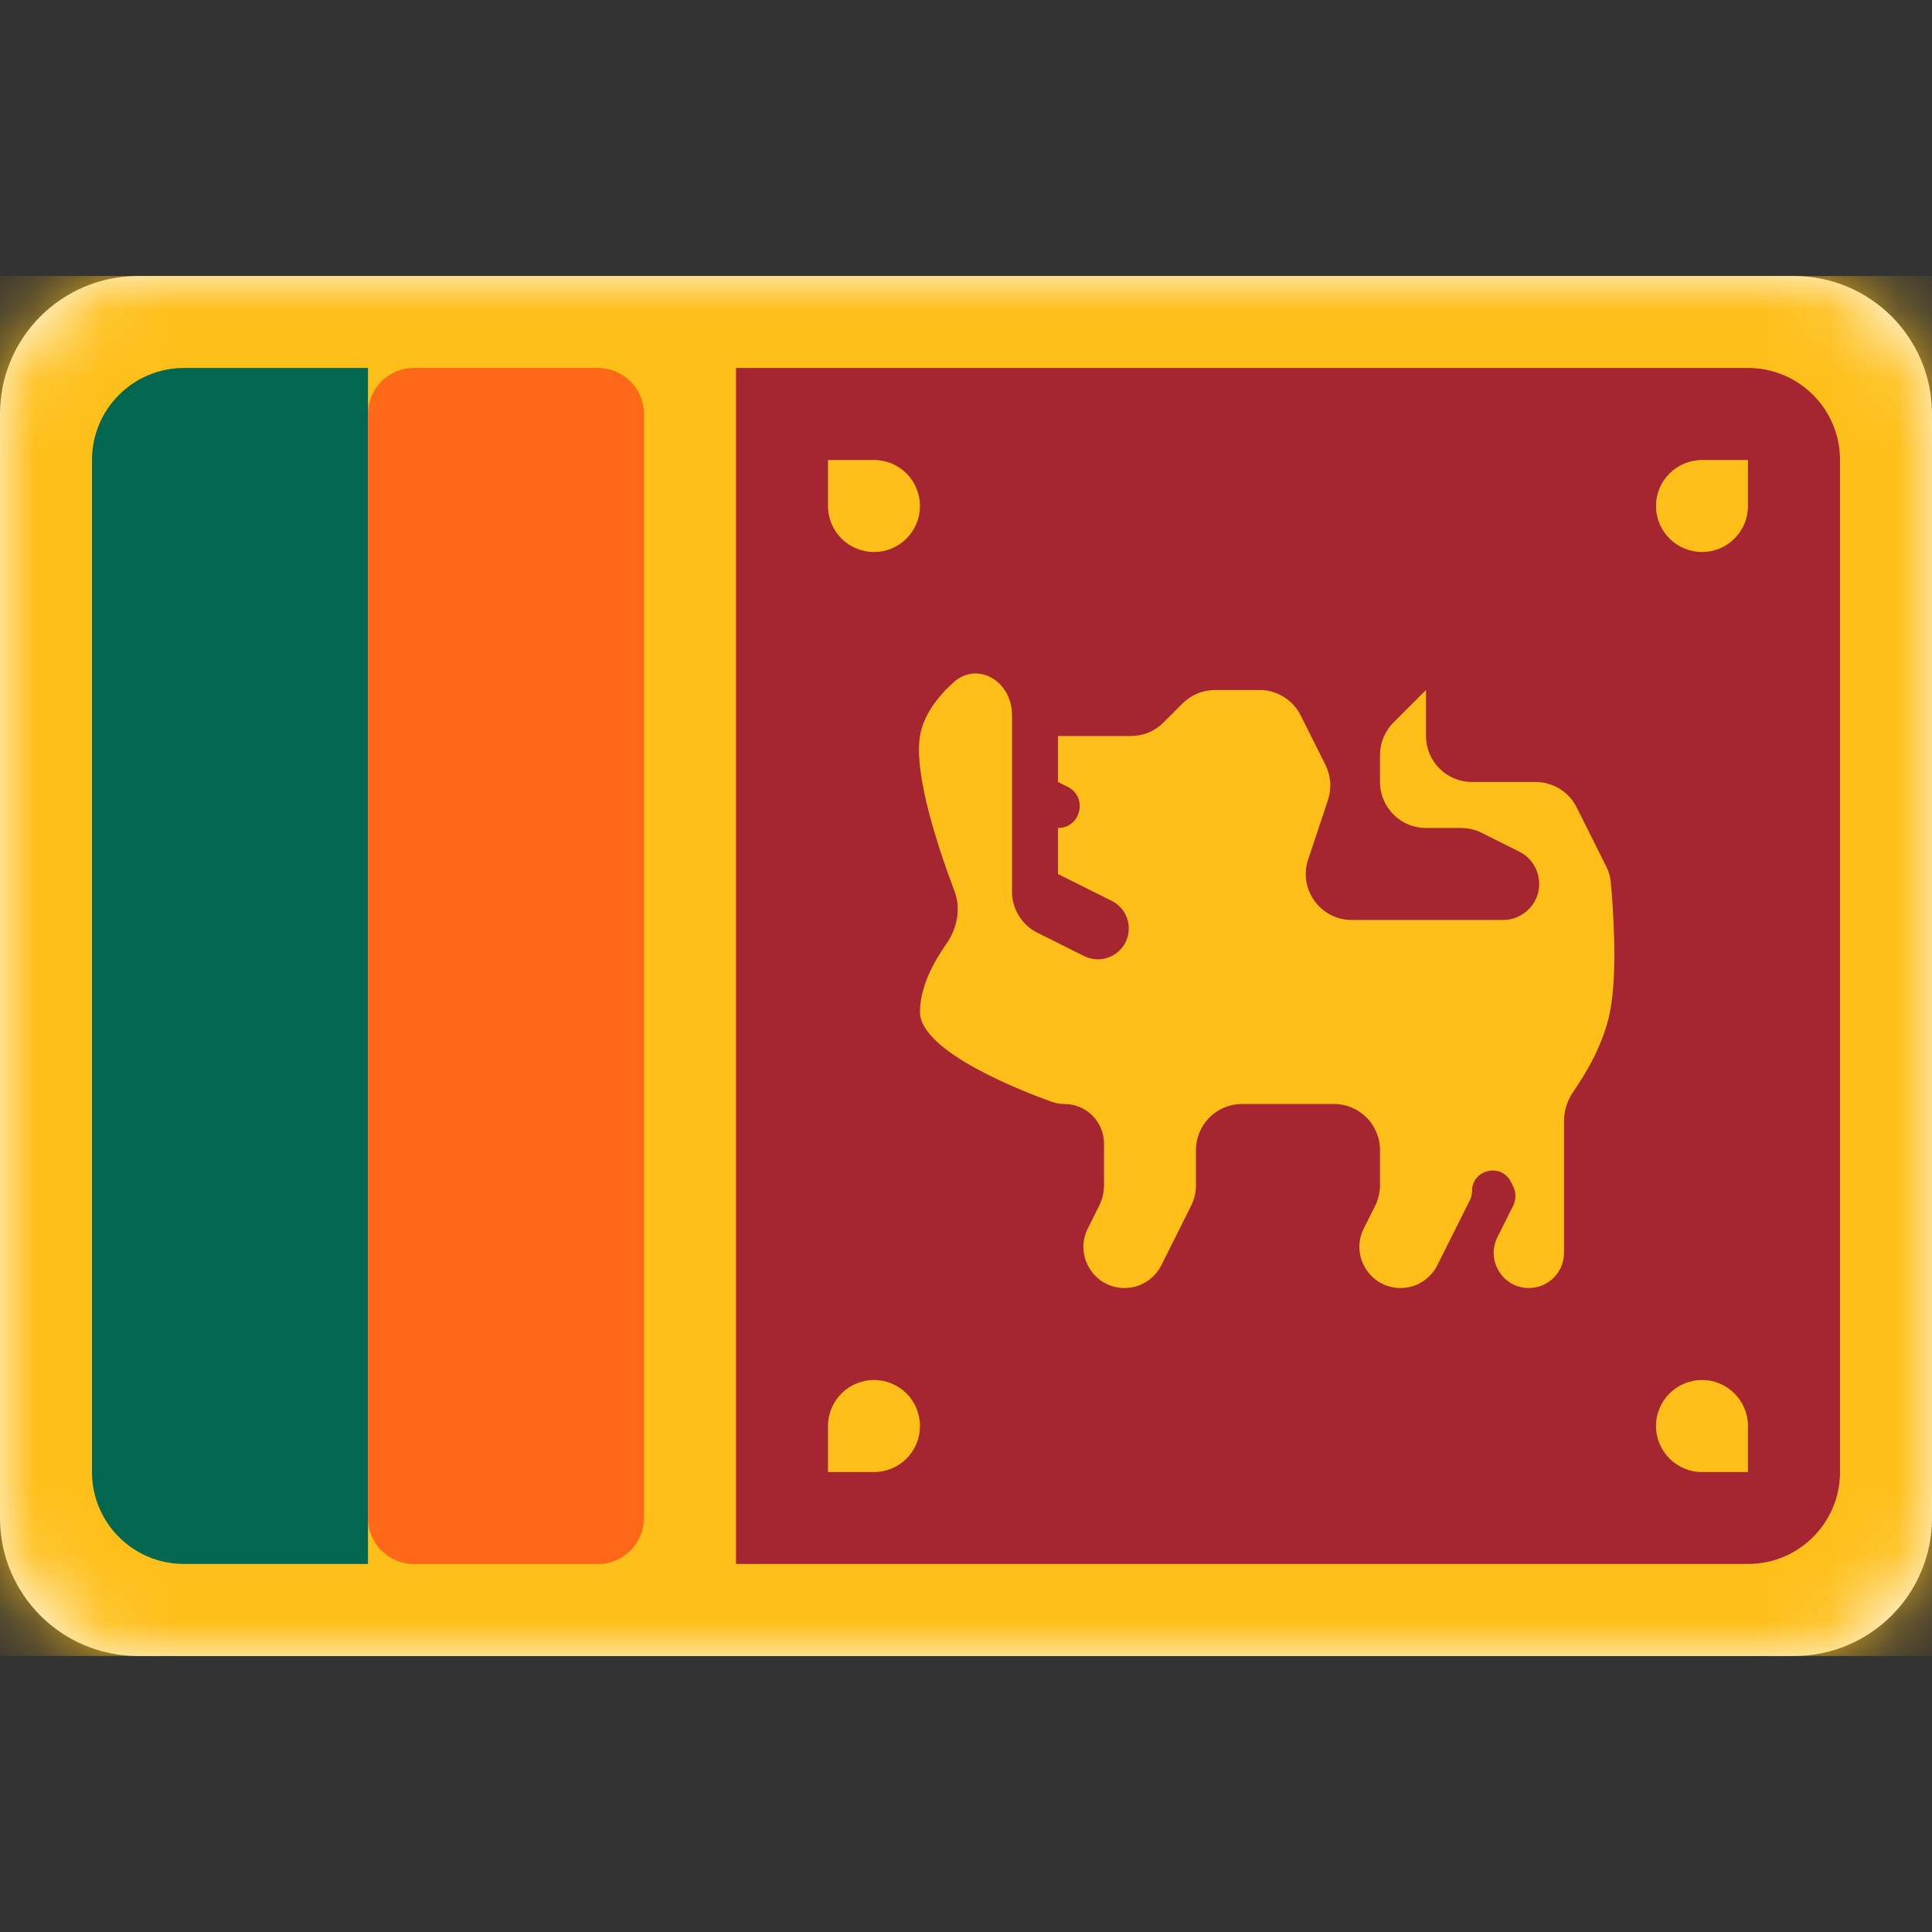
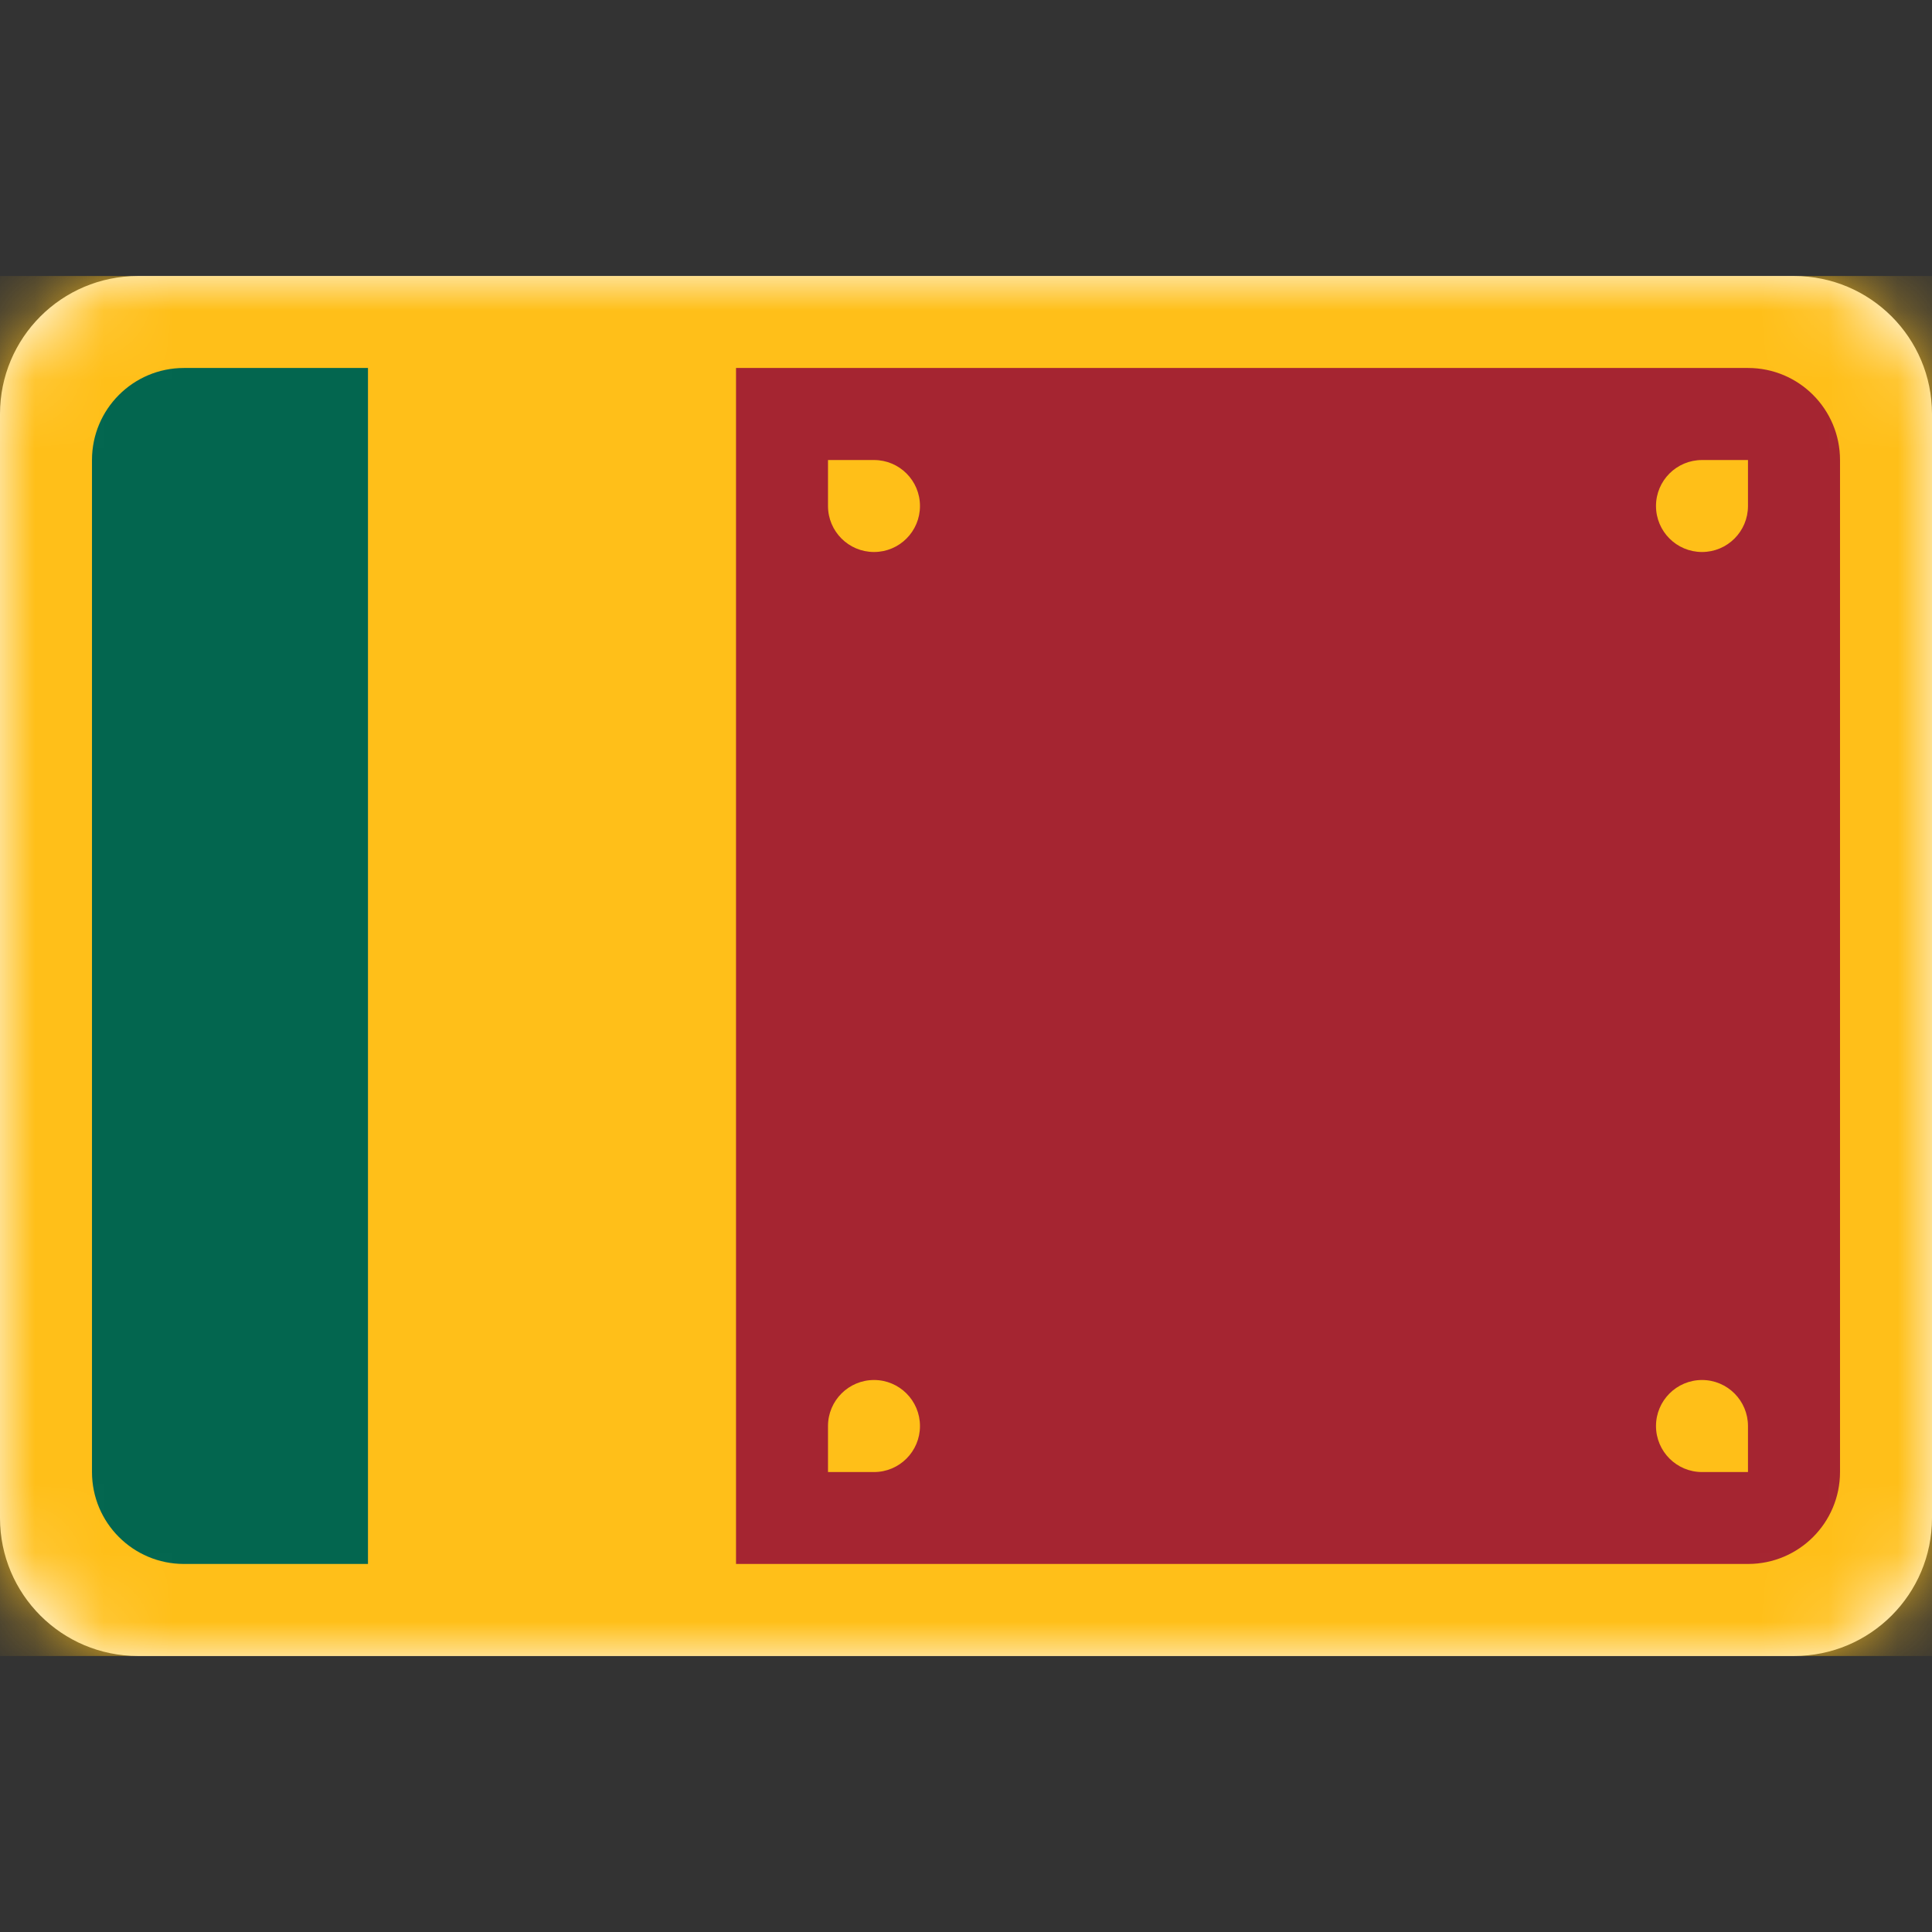
<svg xmlns="http://www.w3.org/2000/svg" width="28" height="28" viewBox="0 0 28 28" fill="none">
  <rect x="0" y="0" width="28" height="28" fill="#333333" stroke="none" />
  <path d="M26 4H2C0.895 4 0 4.895 0 6V22C0 23.105 0.895 24 2 24H26C27.105 24 28 23.105 28 22V6C28 4.895 27.105 4 26 4Z" fill="white" />
  <mask id="mask0_1267_2376" style="mask-type:luminance" maskUnits="userSpaceOnUse" x="0" y="4" width="28" height="20">
    <path d="M26 4H2C0.895 4 0 4.895 0 6V22C0 23.105 0.895 24 2 24H26C27.105 24 28 23.105 28 22V6C28 4.895 27.105 4 26 4Z" fill="white" />
  </mask>
  <g mask="url(#mask0_1267_2376)">
    <path d="M28 4H0V24H28V4Z" fill="#FFBF19" />
    <path fill-rule="evenodd" clip-rule="evenodd" d="M10.667 5.333H25.334C26.07 5.333 26.667 5.93 26.667 6.667V21.333C26.667 22.07 26.07 22.666 25.334 22.666H10.667V5.333Z" fill="#A52531" />
    <path d="M1.333 6.667C1.333 5.93 1.93 5.333 2.666 5.333H5.333V22.666H2.666C1.93 22.666 1.333 22.07 1.333 21.333V6.667Z" fill="#03664F" />
-     <path d="M8.666 5.333H6C5.631 5.333 5.333 5.632 5.333 6V22C5.333 22.368 5.631 22.667 6 22.667H8.666C9.035 22.667 9.333 22.368 9.333 22V6C9.333 5.632 9.035 5.333 8.666 5.333Z" fill="#FF6816" />
-     <path fill-rule="evenodd" clip-rule="evenodd" d="M13.333 7.333C13.333 7.702 13.035 8 12.667 8C12.299 8 12 7.702 12 7.333V6.667H12.667C13.035 6.667 13.333 6.965 13.333 7.333ZM24 7.333C24 7.702 24.299 8 24.667 8C25.035 8 25.333 7.702 25.333 7.333V6.667H24.667C24.299 6.667 24 6.965 24 7.333ZM24.667 20C24.299 20 24 20.299 24 20.667C24 21.035 24.299 21.334 24.667 21.334H25.333V20.667C25.333 20.299 25.035 20 24.667 20ZM13.333 20.667C13.333 20.299 13.035 20 12.667 20C12.299 20 12 20.299 12 20.667V21.334H12.667C13.035 21.334 13.333 21.035 13.333 20.667Z" fill="#FFBF18" />
-     <path fill-rule="evenodd" clip-rule="evenodd" d="M16 16.574C16 16.257 15.743 16 15.426 16C15.365 16 15.304 15.99 15.246 15.969C14.86 15.832 13.333 15.249 13.333 14.667C13.333 14.302 13.533 13.937 13.714 13.681C13.871 13.459 13.93 13.17 13.833 12.915C13.607 12.317 13.24 11.228 13.333 10.667C13.383 10.368 13.582 10.106 13.812 9.895C14.168 9.569 14.667 9.877 14.667 10.36V12.921C14.667 13.174 14.809 13.405 15.035 13.518L15.712 13.856C15.884 13.942 16.092 13.908 16.228 13.772C16.444 13.556 16.385 13.192 16.112 13.056L15.333 12.667V12C15.665 12 15.771 11.552 15.474 11.404L15.333 11.333V10.667H16.39C16.567 10.667 16.737 10.597 16.862 10.471L17.138 10.195C17.263 10.07 17.433 10 17.61 10H18.255C18.507 10 18.738 10.143 18.851 10.369L19.21 11.086C19.289 11.245 19.302 11.428 19.246 11.595L18.959 12.456C18.815 12.888 19.137 13.333 19.592 13.333H21.783C21.922 13.333 22.055 13.278 22.153 13.18C22.406 12.928 22.337 12.502 22.017 12.342L21.474 12.07C21.381 12.024 21.279 12 21.176 12H20.667C20.299 12 20 11.702 20 11.333V10.943C20 10.766 20.07 10.597 20.195 10.471L20.667 10V10.667C20.667 11.035 20.965 11.333 21.333 11.333H22.255C22.507 11.333 22.738 11.476 22.851 11.702L23.28 12.56C23.315 12.63 23.338 12.707 23.345 12.785C23.376 13.121 23.449 14.09 23.333 14.667C23.24 15.134 22.978 15.567 22.812 15.806C22.722 15.935 22.667 16.086 22.667 16.242V18.157C22.667 18.439 22.439 18.667 22.157 18.667C21.779 18.667 21.532 18.268 21.702 17.93L21.93 17.474C21.974 17.386 21.974 17.281 21.93 17.193L21.898 17.13C21.757 16.848 21.333 16.948 21.333 17.263C21.333 17.309 21.323 17.355 21.302 17.396L20.831 18.337C20.73 18.539 20.524 18.667 20.298 18.667C19.855 18.667 19.567 18.2 19.765 17.804L19.93 17.474C19.976 17.381 20 17.279 20 17.176V16.667C20 16.299 19.701 16 19.333 16H18C17.632 16 17.333 16.299 17.333 16.667V17.176C17.333 17.279 17.309 17.381 17.263 17.474L16.831 18.337C16.73 18.539 16.524 18.667 16.298 18.667C15.855 18.667 15.567 18.2 15.765 17.804L15.93 17.474C15.976 17.381 16 17.279 16 17.176V16.574Z" fill="#FFBF18" />
+     <path fill-rule="evenodd" clip-rule="evenodd" d="M13.333 7.333C13.333 7.702 13.035 8 12.667 8C12.299 8 12 7.702 12 7.333V6.667H12.667C13.035 6.667 13.333 6.965 13.333 7.333ZM24 7.333C24 7.702 24.299 8 24.667 8C25.035 8 25.333 7.702 25.333 7.333V6.667H24.667C24.299 6.667 24 6.965 24 7.333ZM24.667 20C24.299 20 24 20.299 24 20.667C24 21.035 24.299 21.334 24.667 21.334H25.333V20.667C25.333 20.299 25.035 20 24.667 20ZM13.333 20.667C13.333 20.299 13.035 20 12.667 20C12.299 20 12 20.299 12 20.667V21.334H12.667C13.035 21.334 13.333 21.035 13.333 20.667" fill="#FFBF18" />
  </g>
</svg>